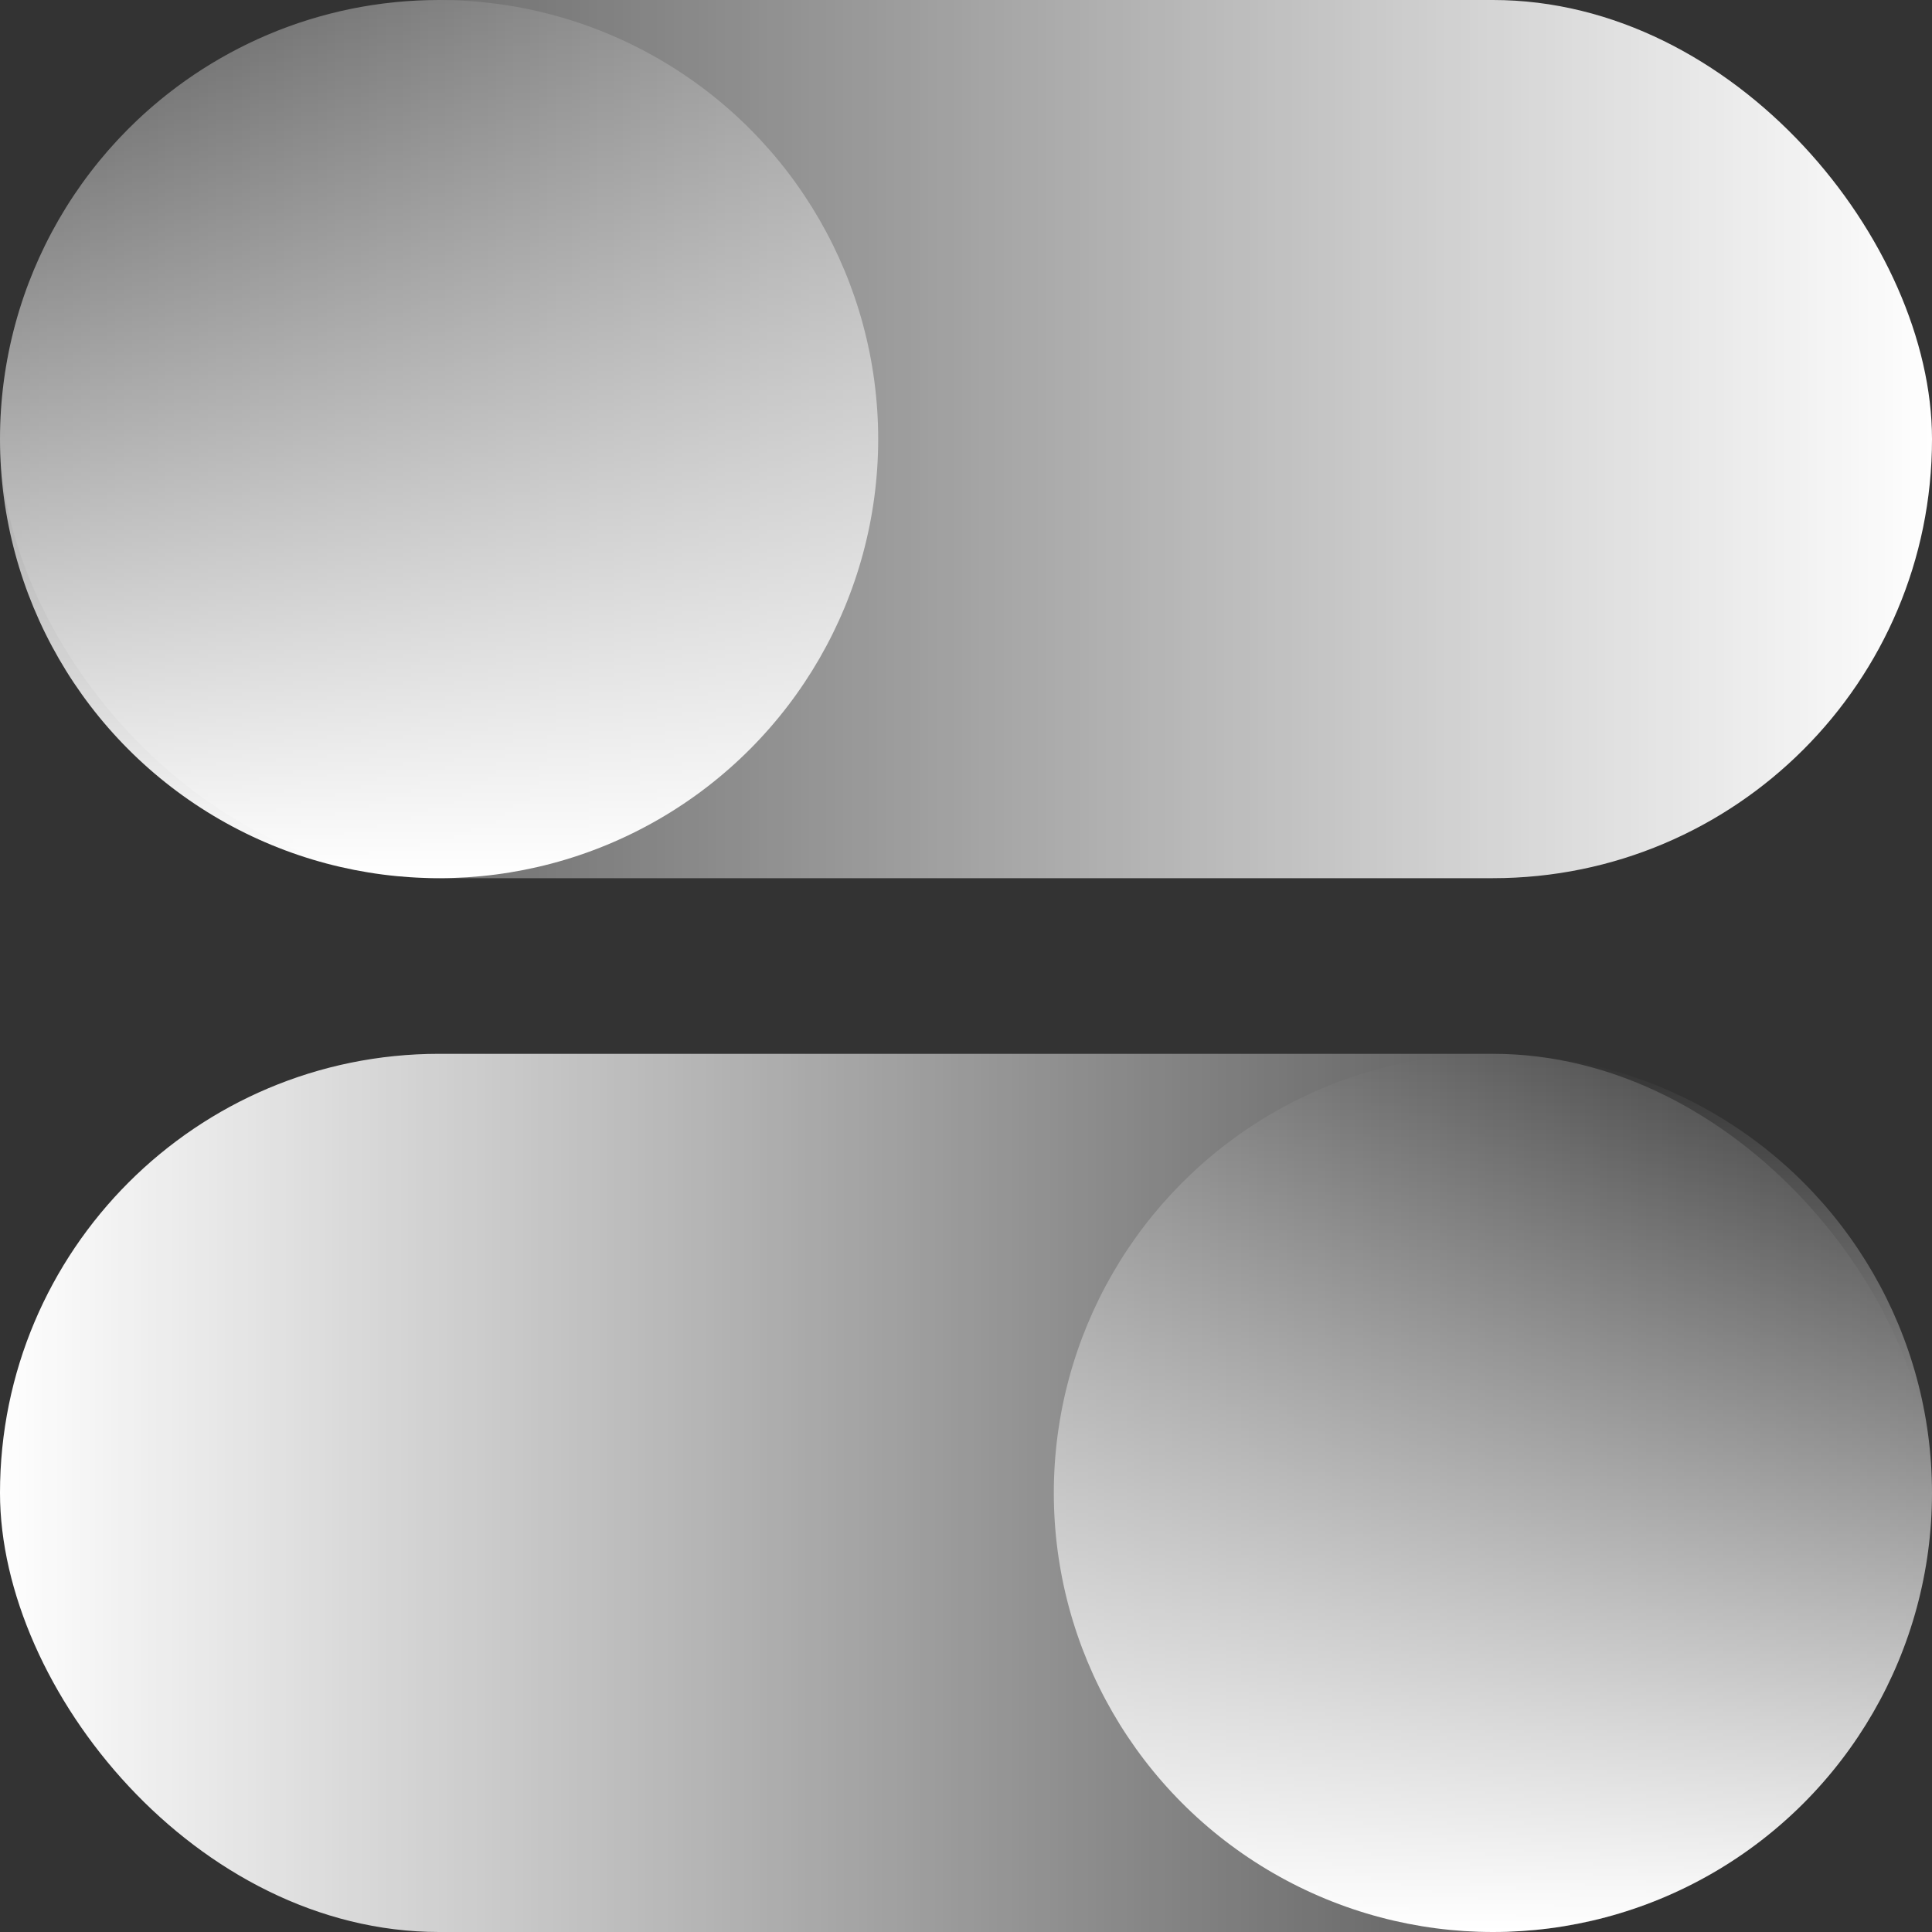
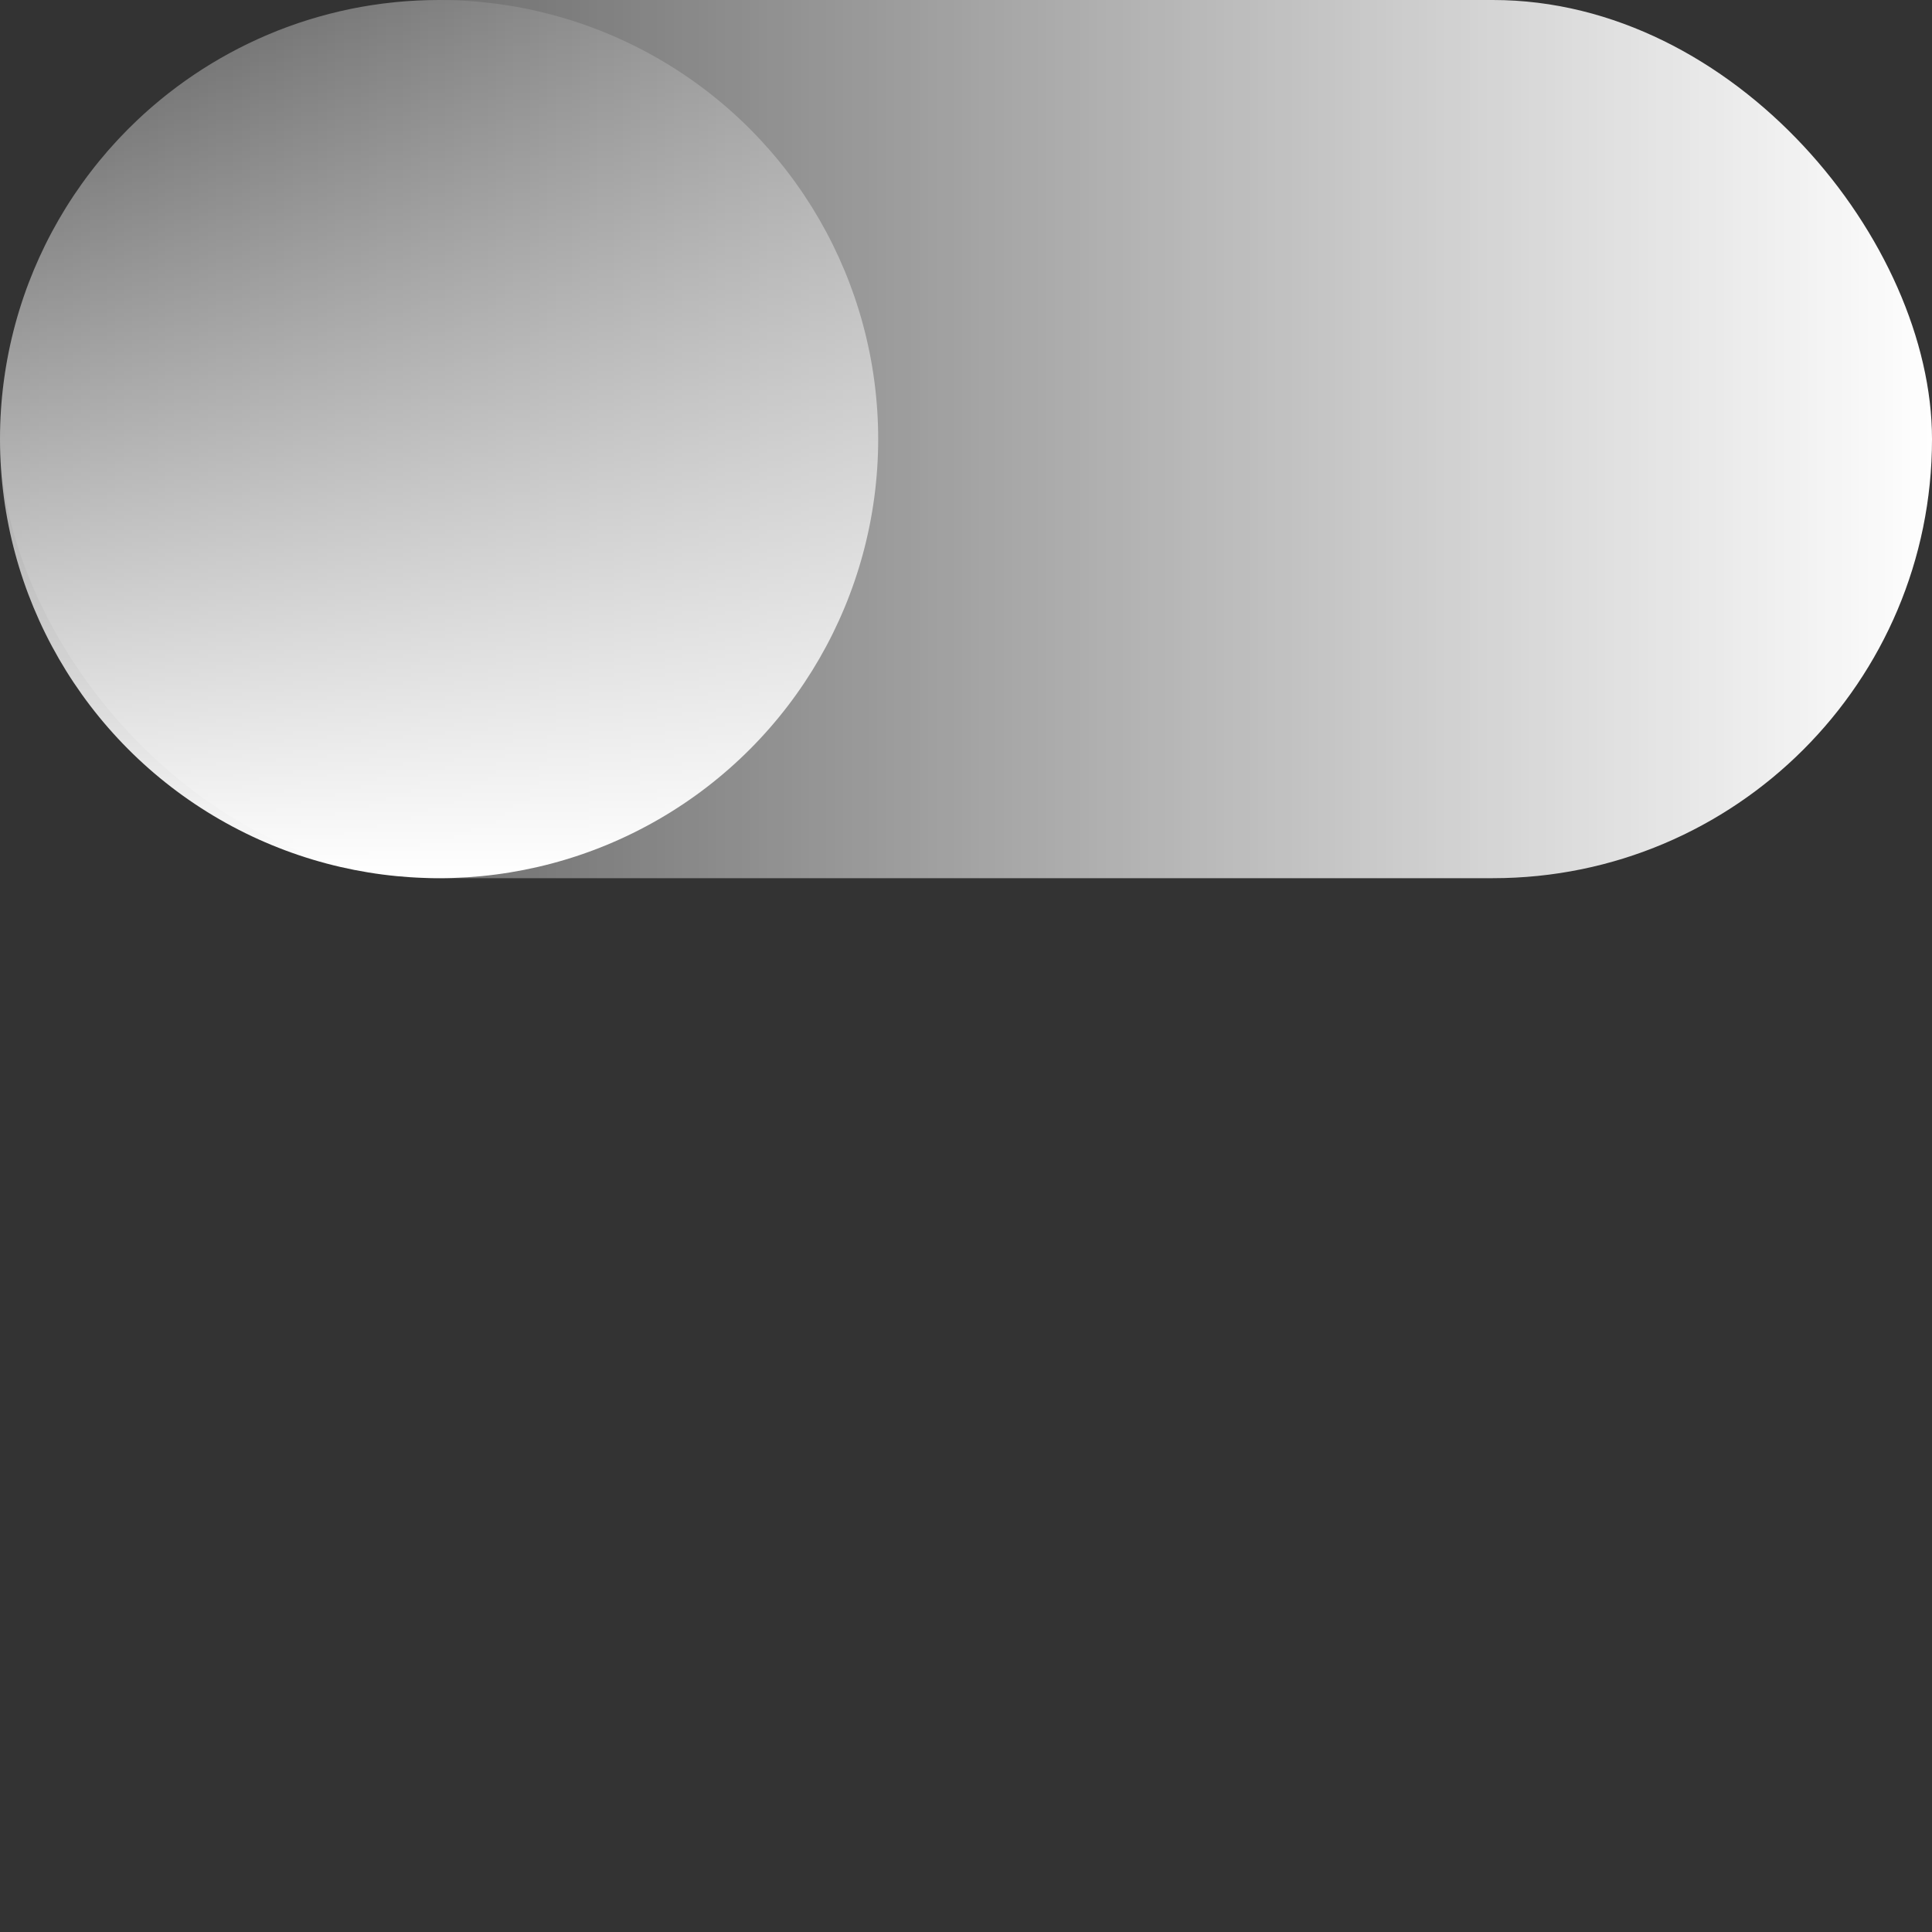
<svg xmlns="http://www.w3.org/2000/svg" width="55" height="55" viewBox="0 0 55 55">
  <rect x="0" y="0" width="55" height="55" fill="#333333" stroke="none" />
  <defs>
    <linearGradient id="a" y1="0.5" x2="1" y2="0.5" gradientUnits="objectBoundingBox">
      <stop offset="0" stop-color="#fff" stop-opacity="0.098" />
      <stop offset="1" stop-color="#fff" />
    </linearGradient>
    <linearGradient id="b" x1="1" y1="0.5" x2="0" y2="0.5" gradientUnits="objectBoundingBox">
      <stop offset="0" stop-color="#fff" stop-opacity="0" />
      <stop offset="0.282" stop-color="#fff" stop-opacity="0.282" />
      <stop offset="1" stop-color="#fff" />
    </linearGradient>
    <linearGradient id="c" x1="0.5" x2="0.5" y2="1" gradientUnits="objectBoundingBox">
      <stop offset="0" stop-color="#fff" stop-opacity="0" />
      <stop offset="1" stop-color="#fff" />
    </linearGradient>
    <linearGradient id="d" x1="0.5" x2="0.5" y2="1" gradientUnits="objectBoundingBox">
      <stop offset="0" stop-color="#fff" stop-opacity="0.114" />
      <stop offset="1" stop-color="#fff" />
    </linearGradient>
  </defs>
  <g transform="translate(-315 -1984)">
    <rect width="55" height="25" rx="12.5" transform="translate(315 1984)" fill="url(#a)" />
-     <rect width="55" height="25" rx="12.5" transform="translate(315 2014)" fill="url(#b)" />
-     <circle cx="12.5" cy="12.5" r="12.5" transform="translate(345 2014)" fill="url(#c)" />
    <circle cx="12.5" cy="12.5" r="12.5" transform="translate(315 1984)" fill="url(#d)" />
  </g>
</svg>